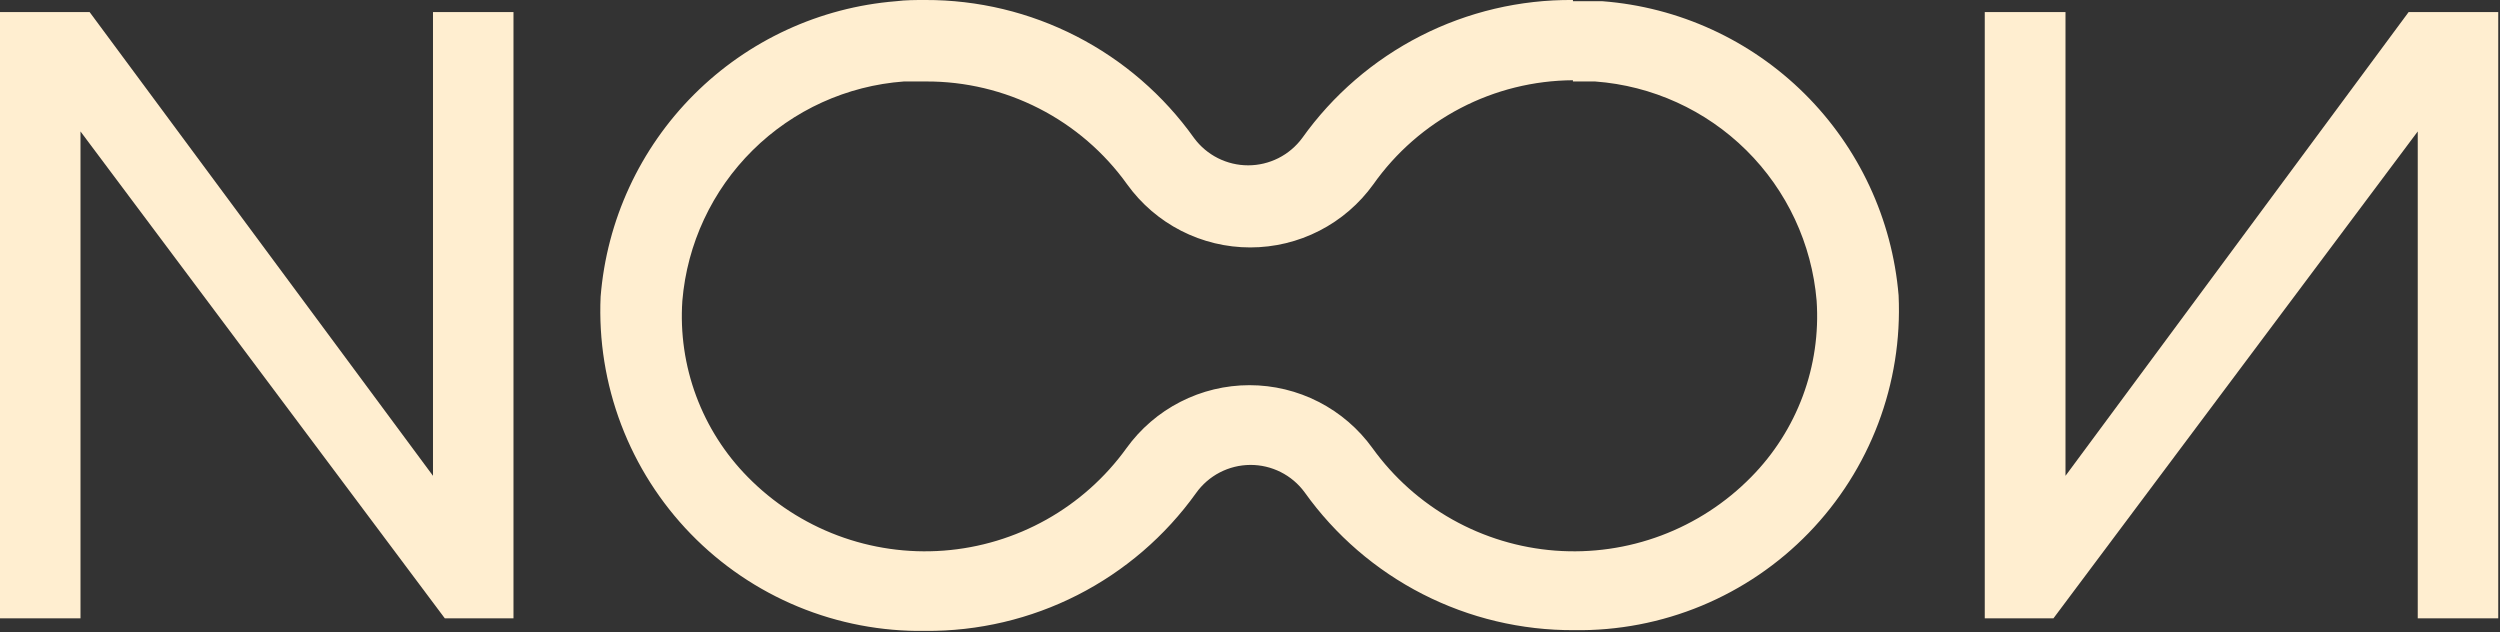
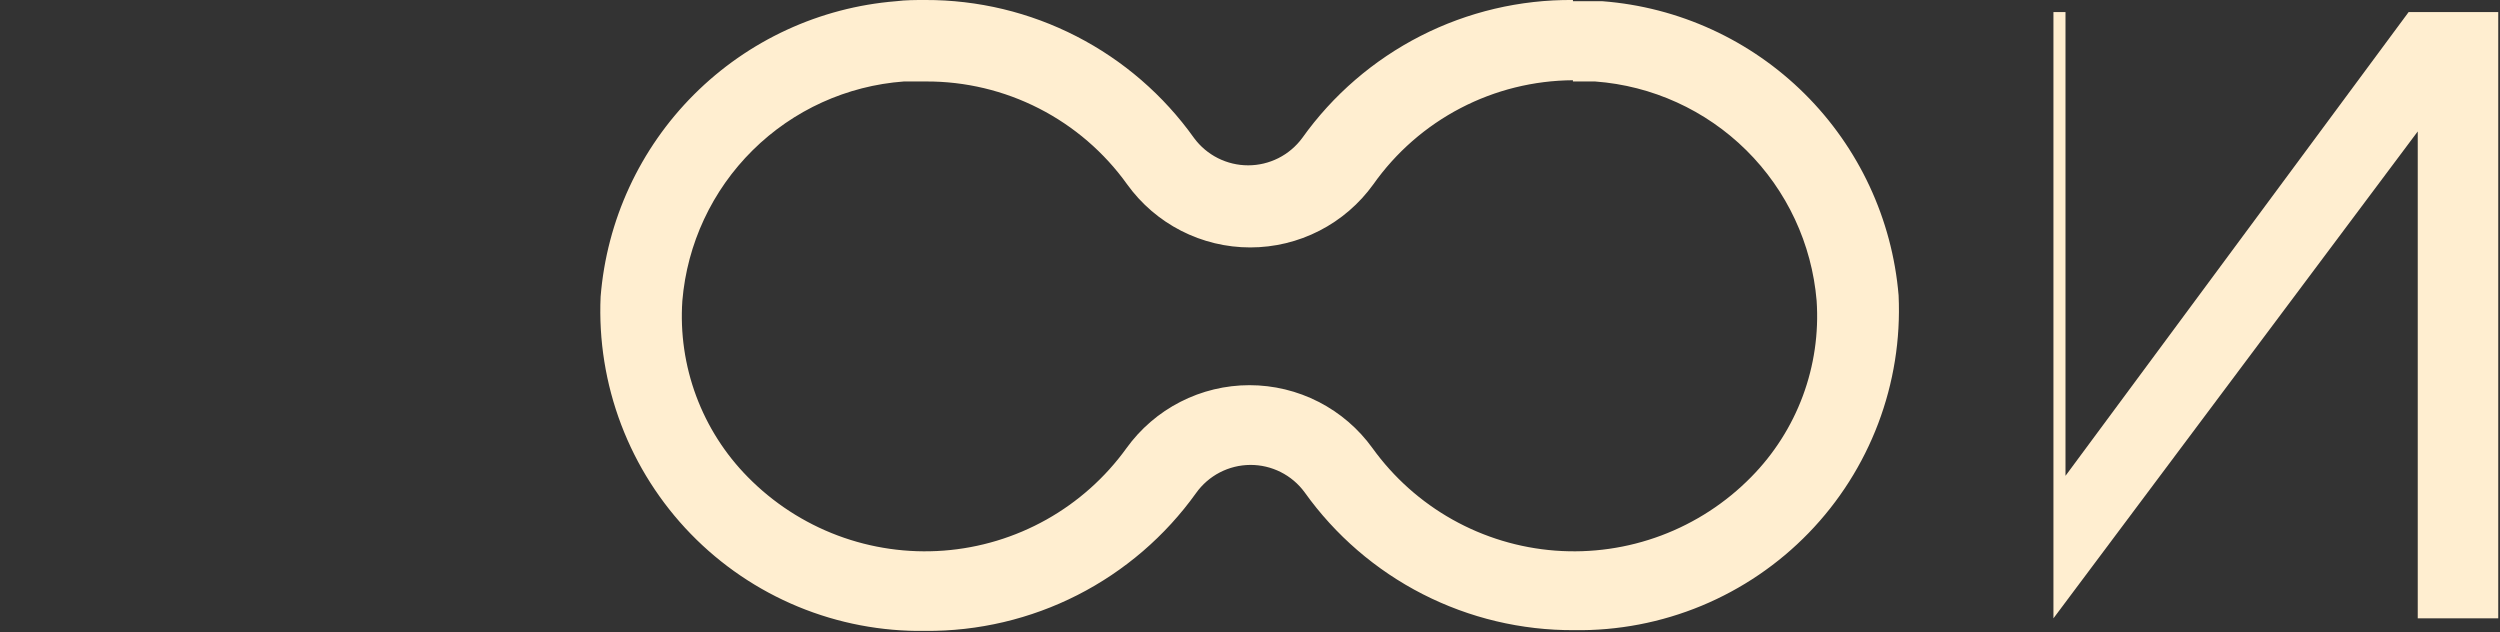
<svg xmlns="http://www.w3.org/2000/svg" width="585" height="148" viewBox="0 0 585 148" fill="none">
  <rect x="0" y="0" width="585" height="148" fill="#333333" stroke="none" />
  <g clip-path="url(#clip0_486_693)">
-     <path d="M101.319 111.34V2.82H120.155V144.69H104.084L18.835 30.756V144.69H0V2.82H20.967L101.319 111.34Z" fill="#FFEED0" />
-     <path d="M563.622 2.82H584.588V144.69H565.753V30.756L480.504 144.69H464.434V2.82H483.327V111.34L563.622 2.82Z" fill="#FFEED0" />
+     <path d="M563.622 2.82H584.588V144.69H565.753V30.756L480.504 144.69V2.82H483.327V111.34L563.622 2.82Z" fill="#FFEED0" />
    <path d="M368.068 -0.001C355.687 -0.105 343.463 2.778 332.433 8.403C321.404 14.028 311.893 22.23 304.707 32.313C303.245 34.29 301.339 35.897 299.144 37.004C296.948 38.111 294.523 38.688 292.064 38.688C289.605 38.688 287.18 38.111 284.984 37.004C282.788 35.897 280.883 34.29 279.42 32.313C272.283 22.29 262.846 14.126 251.902 8.503C240.958 2.88 228.825 -0.036 216.521 -0.001C214.217 -0.001 211.97 -0.001 209.666 0.287C191.813 1.721 175.053 9.464 162.388 22.129C149.722 34.794 141.98 51.554 140.546 69.407C140.089 79.611 141.724 89.8 145.351 99.349C148.978 108.897 154.521 117.602 161.637 124.929C168.753 132.256 177.294 138.049 186.732 141.953C196.171 145.857 206.308 147.788 216.521 147.629C228.895 147.729 241.112 144.851 252.139 139.237C263.167 133.623 272.682 125.438 279.881 115.373C281.32 113.352 283.217 111.702 285.417 110.558C287.618 109.414 290.058 108.809 292.538 108.792C295.018 108.775 297.466 109.347 299.682 110.461C301.898 111.575 303.817 113.199 305.283 115.2C312.444 125.235 321.911 133.404 332.887 139.017C343.863 144.631 356.027 147.525 368.356 147.456C378.574 147.608 388.715 145.668 398.155 141.753C407.594 137.839 416.133 132.034 423.245 124.695C430.357 117.357 435.891 108.64 439.508 99.082C443.124 89.525 444.746 79.328 444.273 69.119C442.78 51.286 434.987 34.566 422.291 21.954C409.594 9.342 392.823 1.661 374.98 0.287C372.618 0.287 370.372 0.287 368.068 0.287V-0.001ZM368.068 19.065C369.796 19.065 371.524 19.065 373.252 19.065C386.588 20.047 399.136 25.755 408.639 35.163C418.142 44.571 423.976 57.061 425.092 70.387C425.603 77.954 424.502 85.543 421.861 92.653C419.219 99.763 415.098 106.231 409.77 111.629C403.84 117.663 396.663 122.33 388.742 125.303C380.821 128.276 372.346 129.484 363.91 128.843C355.473 128.201 347.279 125.725 339.898 121.588C332.518 117.45 326.13 111.751 321.181 104.889C317.894 100.322 313.569 96.602 308.561 94.036C303.553 91.47 298.007 90.132 292.381 90.132C286.754 90.132 281.208 91.47 276.2 94.036C271.192 96.602 266.867 100.322 263.58 104.889C258.631 111.751 252.243 117.45 244.863 121.588C237.482 125.725 229.288 128.201 220.851 128.843C212.415 129.484 203.94 128.276 196.019 125.303C188.098 122.33 180.921 117.663 174.991 111.629C169.663 106.231 165.542 99.763 162.901 92.653C160.259 85.543 159.158 77.954 159.669 70.387C160.785 57.061 166.619 44.571 176.122 35.163C185.625 25.755 198.173 20.047 211.509 19.065C213.237 19.065 214.965 19.065 216.693 19.065C225.89 19.03 234.961 21.197 243.148 25.386C251.336 29.575 258.401 35.663 263.753 43.142C267.04 47.709 271.365 51.429 276.373 53.995C281.38 56.561 286.927 57.899 292.553 57.899C298.18 57.899 303.726 56.561 308.734 53.995C313.741 51.429 318.067 47.709 321.354 43.142C326.641 35.657 333.637 29.543 341.762 25.305C349.886 21.067 358.904 18.829 368.068 18.777" fill="#FFEED0" />
  </g>
  <defs>
    <clipPath id="clip0_486_693">
      <rect width="584.587" height="147.63" fill="white" />
    </clipPath>
  </defs>
</svg>